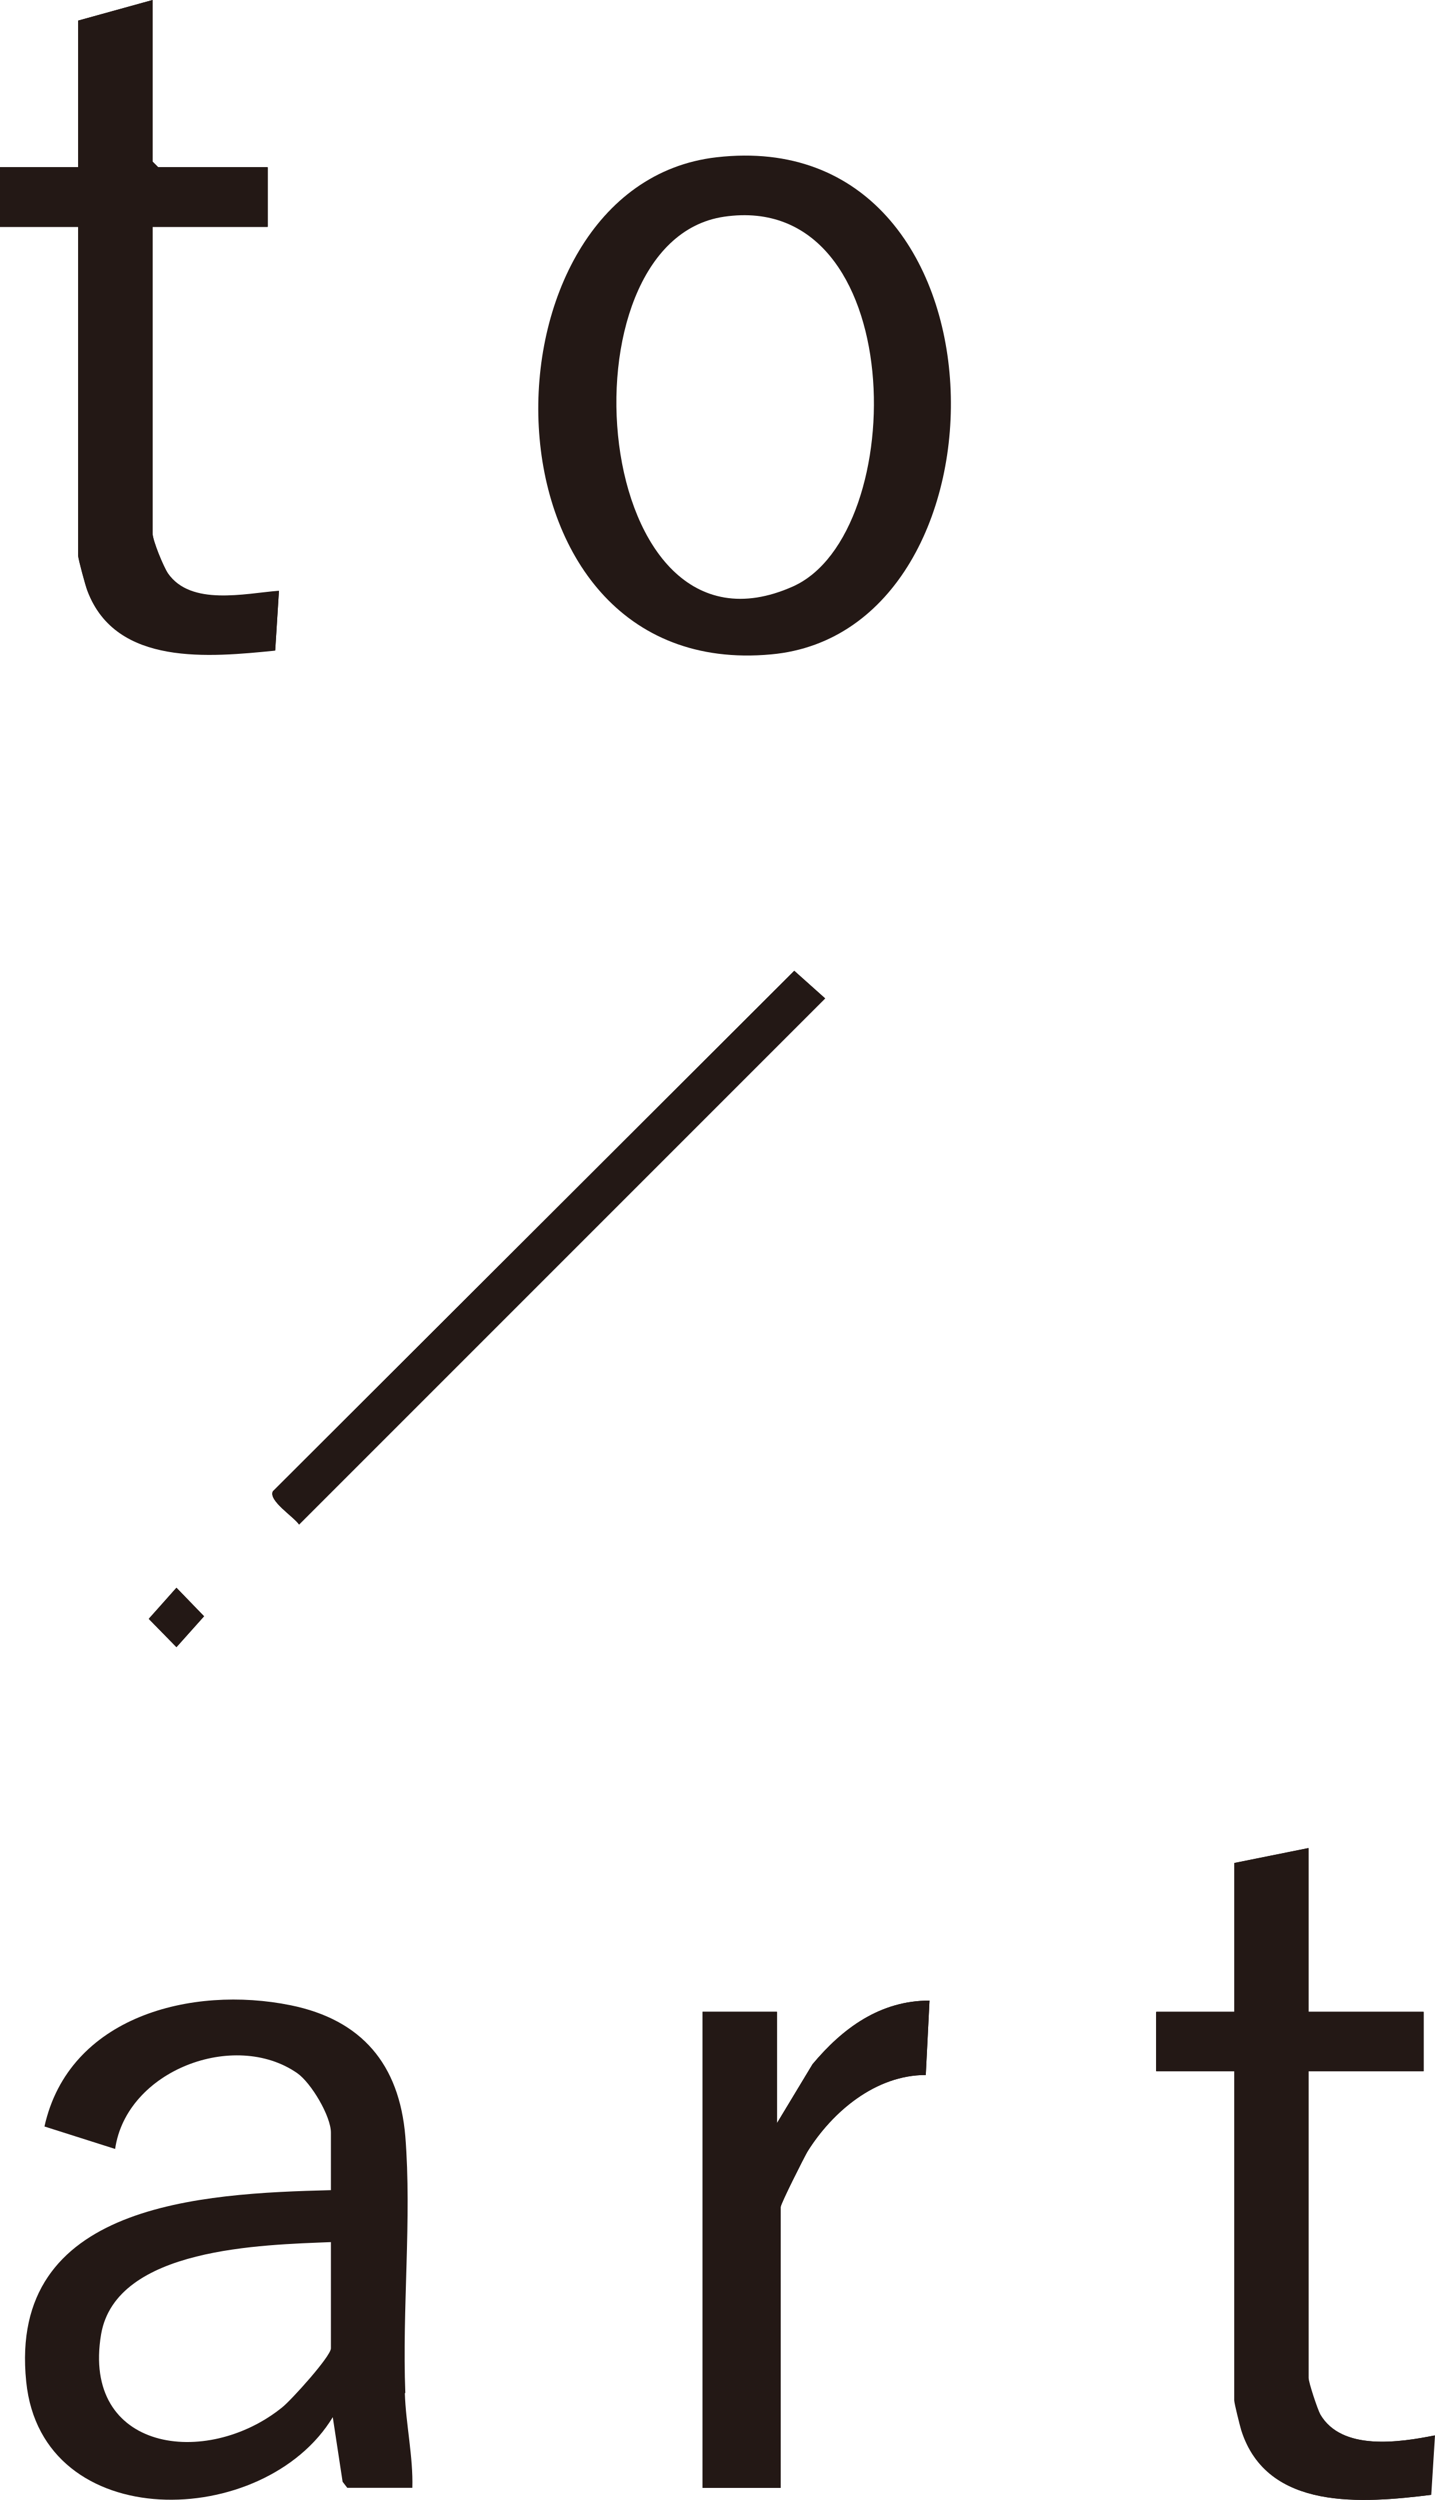
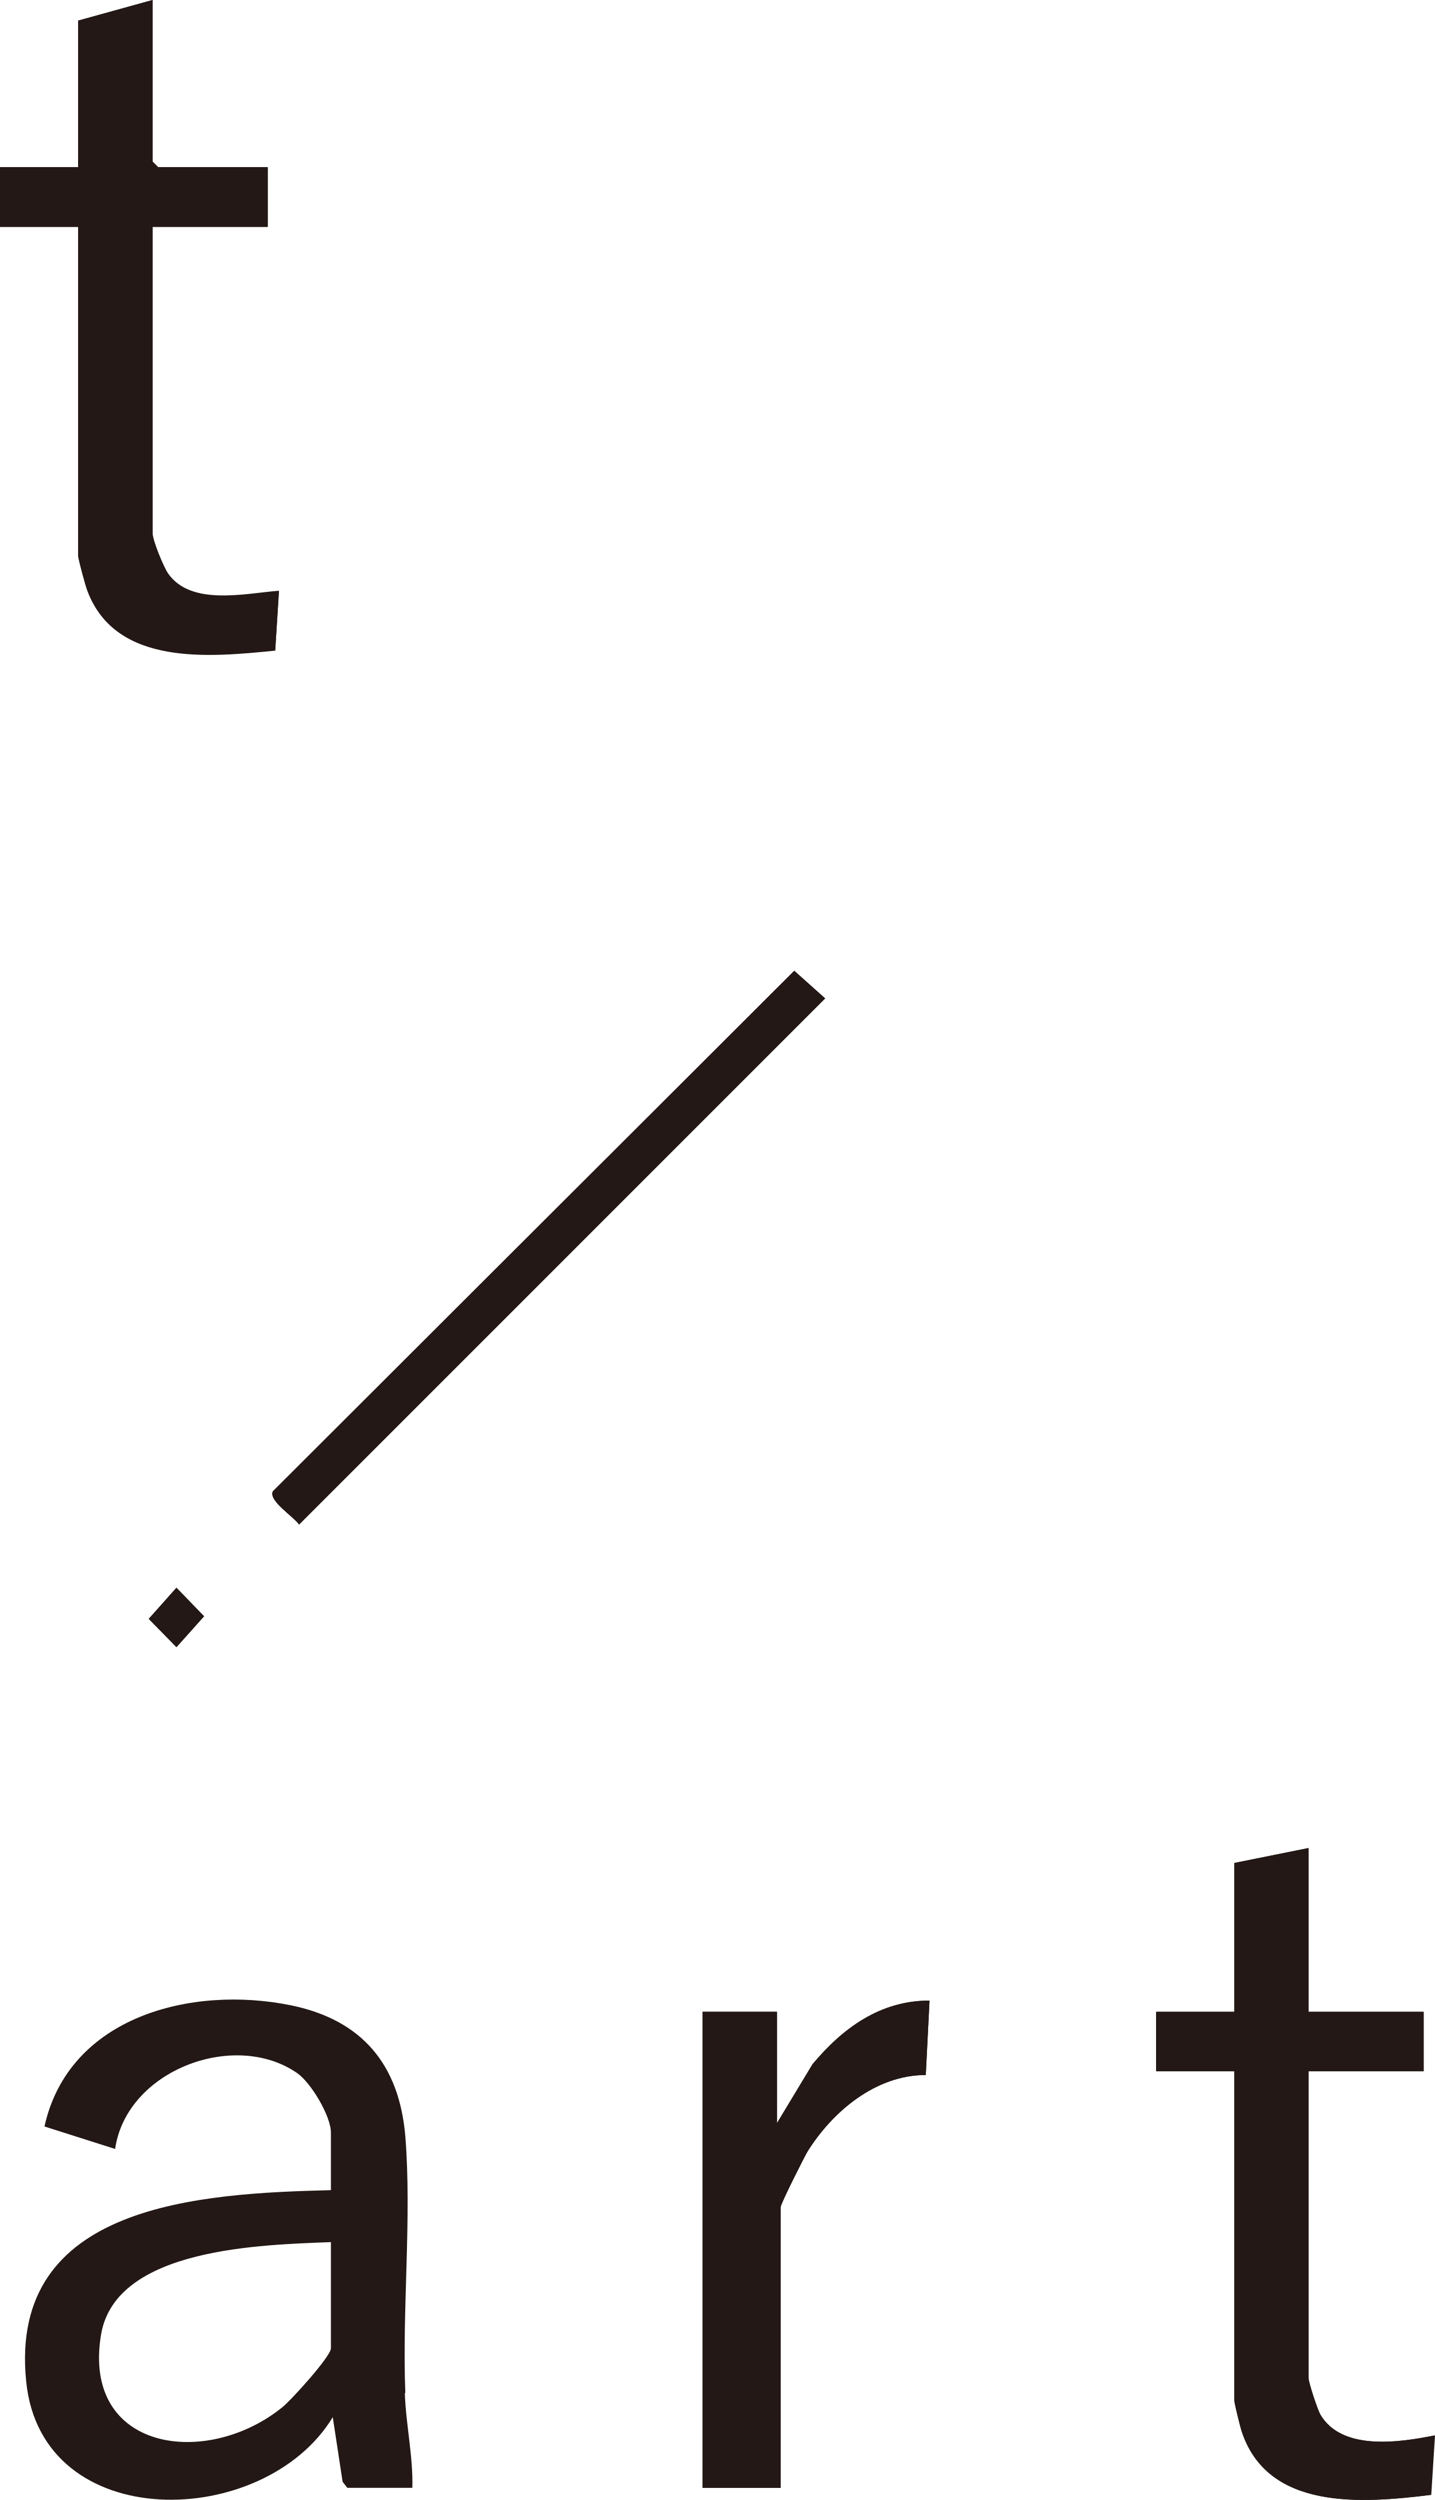
<svg xmlns="http://www.w3.org/2000/svg" id="_レイヤー_2" viewBox="0 0 30.66 53.41">
  <defs>
    <style>.cls-1{fill:#231815;}</style>
  </defs>
  <g id="_レイヤー_1-2">
    <g id="FPAEFG">
      <path class="cls-1" d="M5.72,3.57h-2.34l-.12-.12V0l-1.59.44v3.14H0v1.27h1.67v7.03c0,.06.16.66.2.75.61,1.61,2.61,1.41,4.01,1.27l.08-1.27c-.74.06-1.88.33-2.37-.37-.1-.15-.33-.71-.33-.86v-6.55h2.46v-1.27ZM16.97,20.74l-11.14,11.12c-.1.2.45.54.56.71l11.24-11.24-.66-.59ZM3.77,33.92l-.59.66.59.61.59-.66-.59-.61ZM27.96,39.48l-1.59.32v3.18h-1.67v1.27h1.67v7.03c0,.06.12.54.15.64.55,1.73,2.59,1.56,4.05,1.38l.08-1.27c-.75.15-1.99.34-2.45-.45-.06-.11-.25-.69-.25-.78v-6.55h2.46v-1.27h-2.46v-3.5ZM16.6,45.36v-2.38h-1.59v10.17h1.67v-6c0-.07.49-1.04.57-1.18.53-.86,1.46-1.64,2.53-1.64l.08-1.59c-1.05,0-1.85.59-2.5,1.36l-.76,1.26Z" />
      <path class="cls-1" d="M5.72,3.57v1.27h-2.46v6.55c0,.15.23.71.33.86.49.7,1.63.43,2.37.37l-.08,1.27c-1.4.14-3.4.34-4.01-1.27-.04-.1-.2-.7-.2-.75v-7.03H0v-1.27h1.67V.44l1.59-.44v3.46l.12.12h2.34Z" />
      <path class="cls-1" d="M27.96,39.48v3.5h2.46v1.27h-2.46v6.55c0,.1.19.67.25.78.46.79,1.7.6,2.45.45l-.08,1.27c-1.46.18-3.5.35-4.05-1.38-.03-.1-.15-.58-.15-.64v-7.03h-1.67v-1.27h1.67v-3.18l1.59-.32Z" />
      <path class="cls-1" d="M16.6,45.36l.76-1.26c.64-.77,1.44-1.36,2.5-1.36l-.08,1.59c-1.07,0-1.99.78-2.53,1.64-.08.14-.57,1.11-.57,1.18v6h-1.67v-10.17h1.59v2.38Z" />
      <path class="cls-1" d="M16.97,20.74l.66.59-11.24,11.24c-.12-.17-.66-.51-.56-.71l11.14-11.12Z" />
      <polygon class="cls-1" points="3.77 33.92 4.36 34.53 3.77 35.19 3.18 34.59 3.77 33.92" />
    </g>
-     <path class="cls-1" d="M15.31,3.36c-5.25.6-5.27,11.22,1.17,10.62,5.32-.49,5.27-11.36-1.17-10.62ZM16.94,12.53c-4.33,1.93-5.08-7.37-1.47-7.9,3.96-.58,4,6.77,1.47,7.9Z" />
    <path class="cls-1" d="M8.66,51.12c-.07-1.78.14-3.73,0-5.48-.13-1.54-.93-2.49-2.45-2.8-2.12-.43-4.74.24-5.26,2.59l1.51.48c.24-1.68,2.55-2.55,3.89-1.62.3.21.72.92.72,1.27v1.23c-2.77.07-6.9.28-6.51,4.09.33,3.29,5.09,3.17,6.55.76l.21,1.38.1.13h1.39c.02-.66-.14-1.37-.16-2.02ZM7.07,50.17c0,.17-.85,1.11-1.04,1.26-1.62,1.31-4.29.94-3.87-1.56.32-1.86,3.46-1.91,4.91-1.97v2.26Z" />
  </g>
</svg>